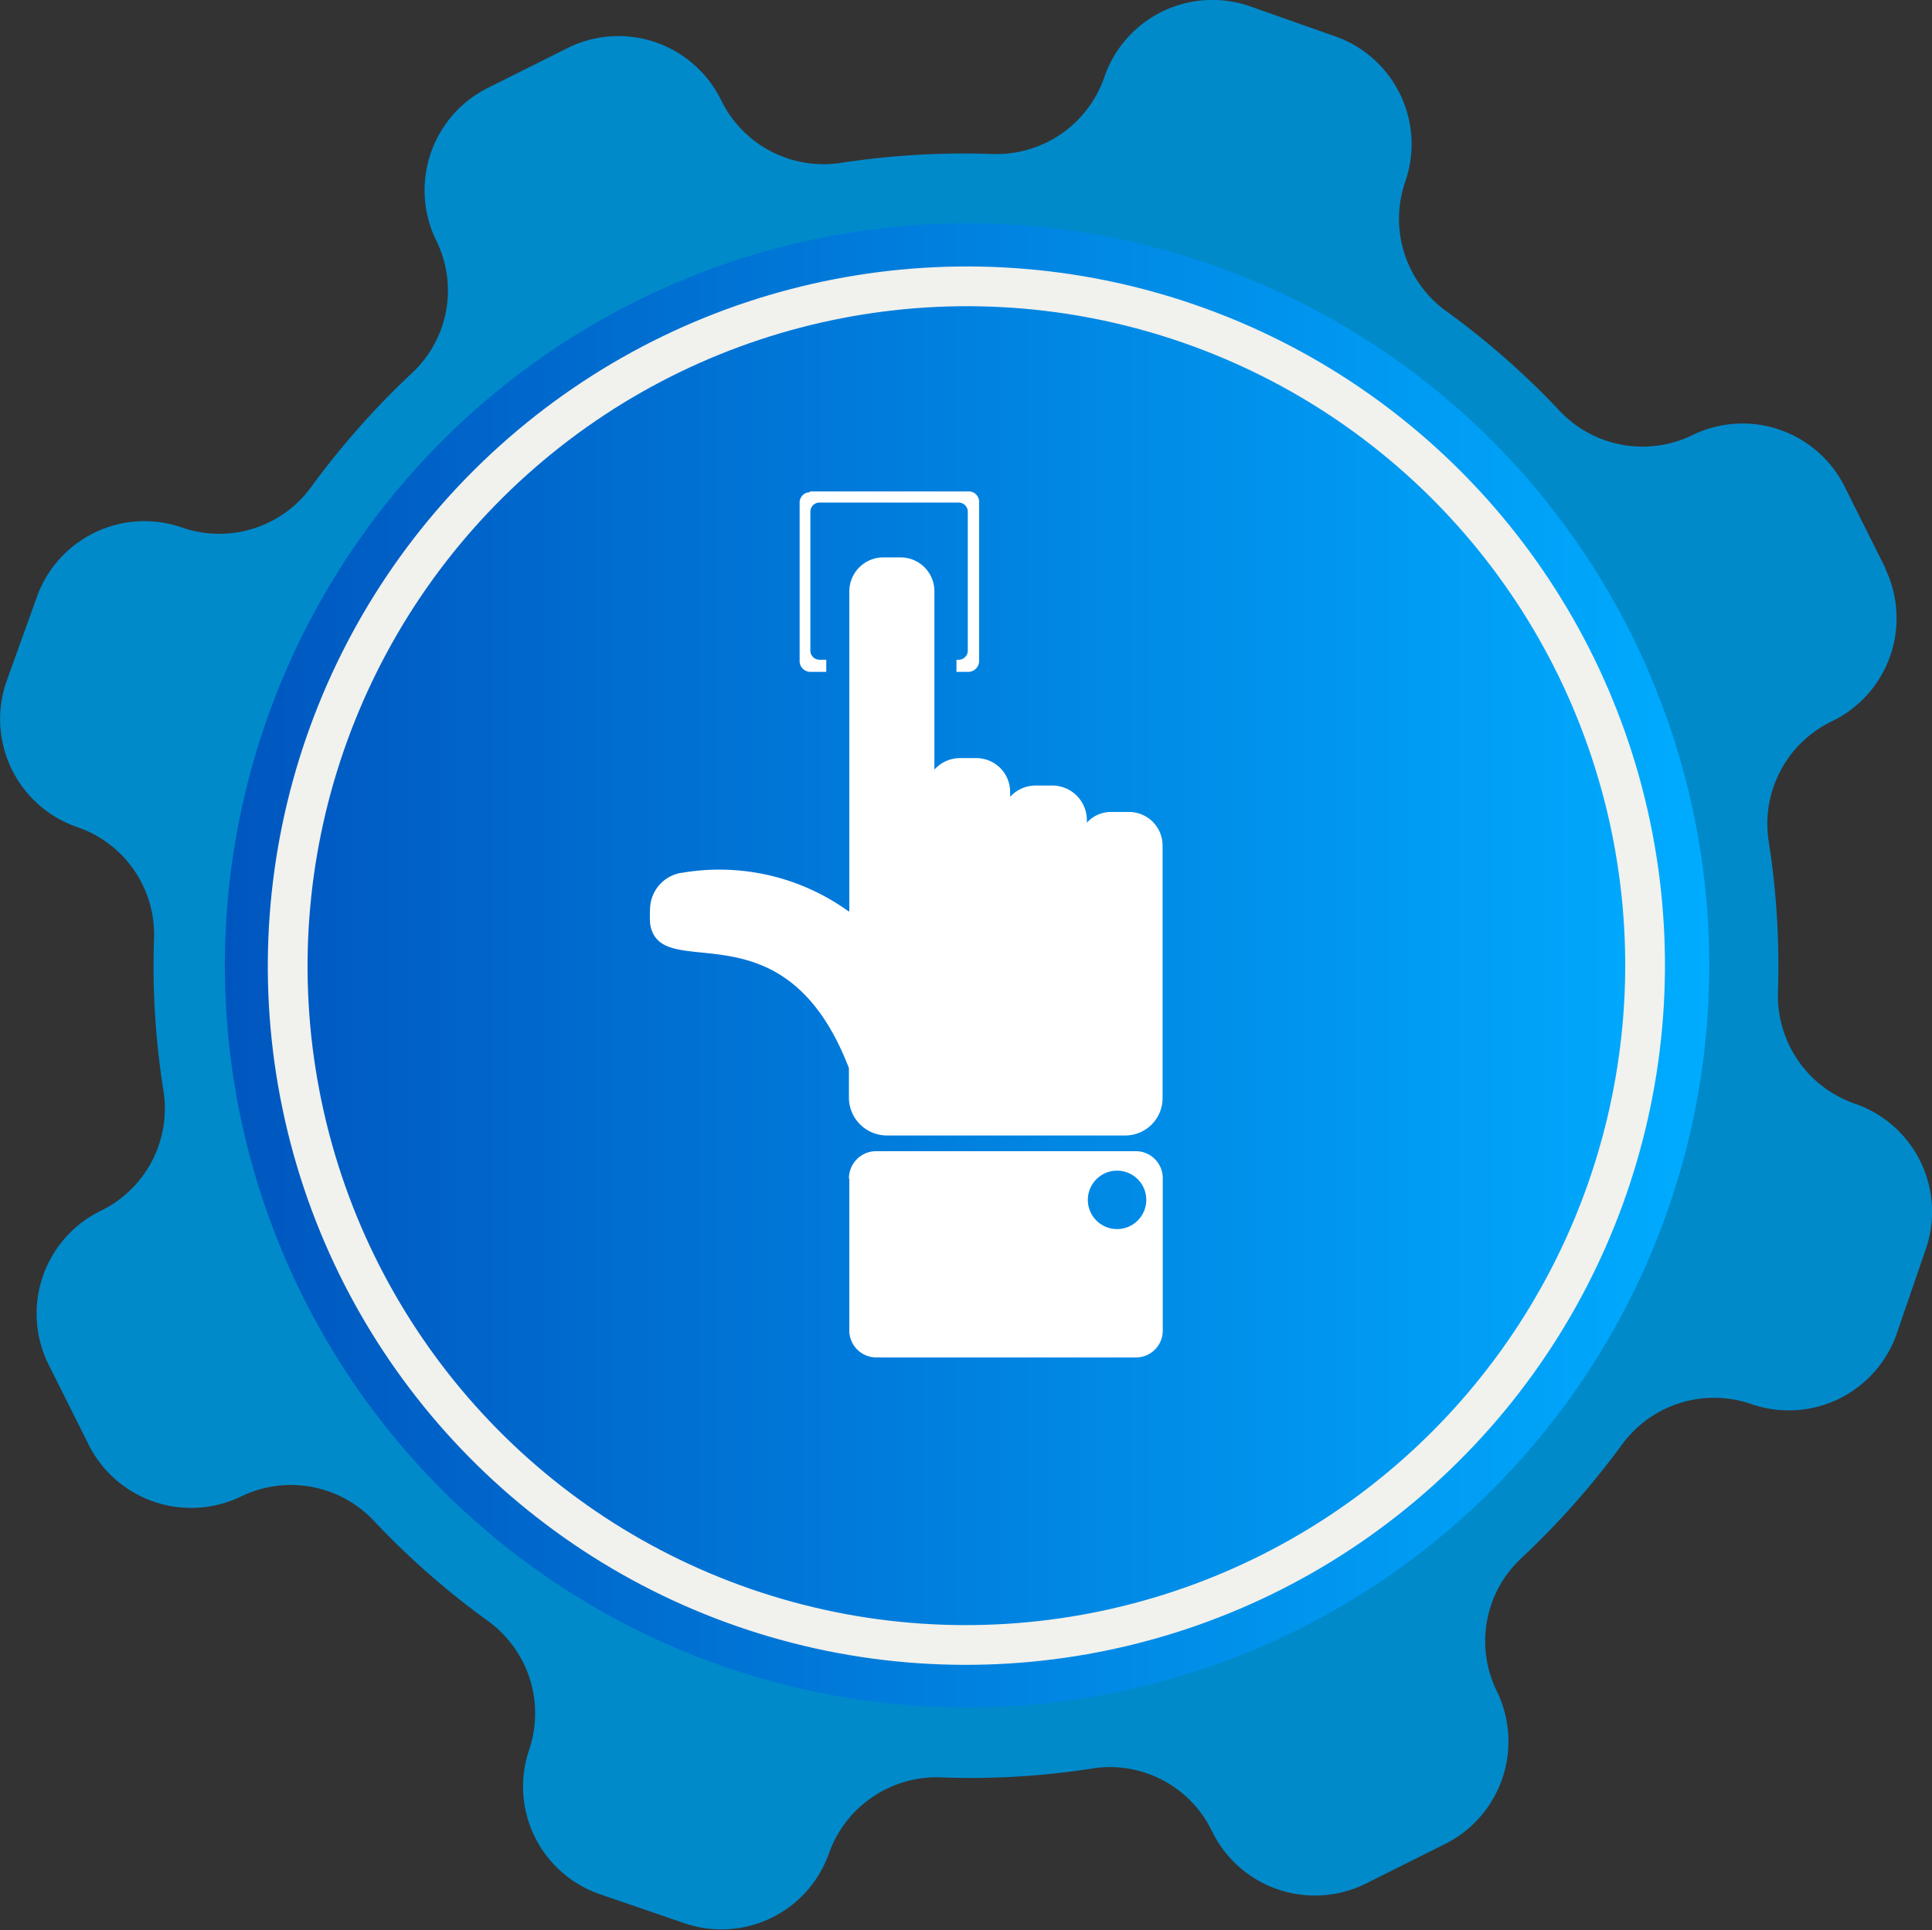
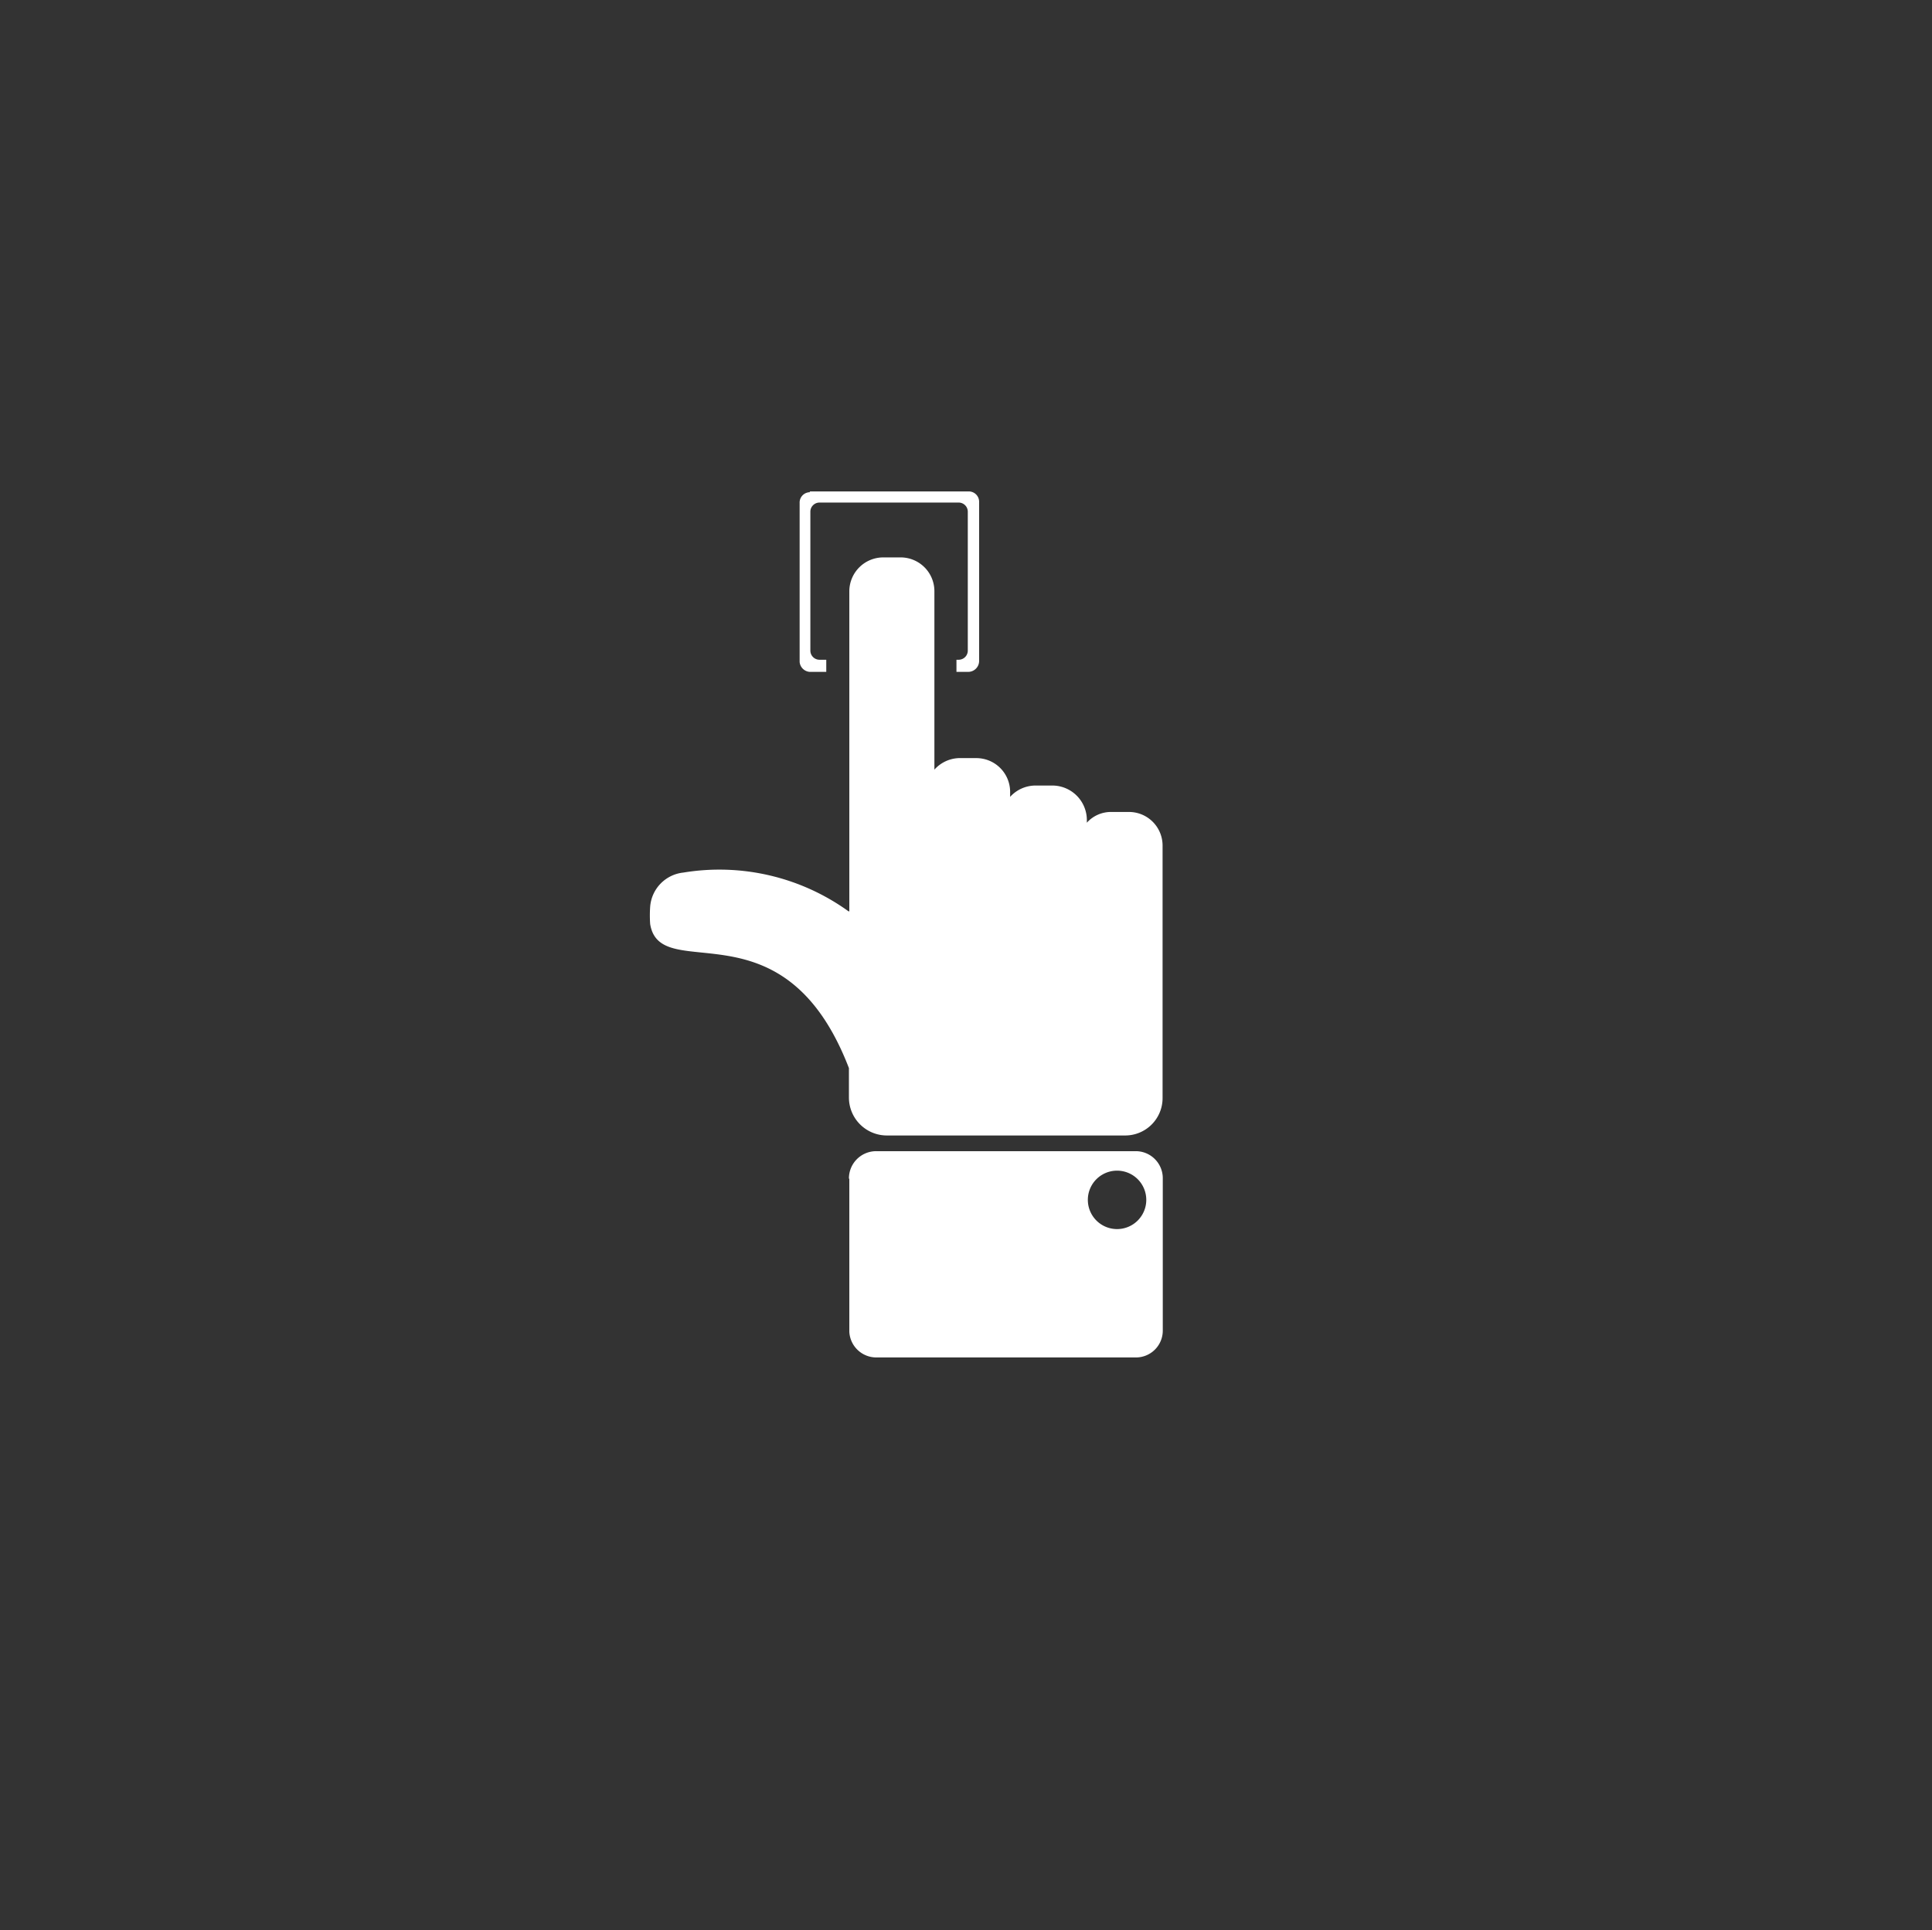
<svg xmlns="http://www.w3.org/2000/svg" id="Layer_1" data-name="Layer 1" viewBox="0 0 97.2 97.14">
  <rect x="0" y="0" width="97.2" height="97.14" fill="#333333" stroke="none" />
  <defs>
    <style>.cls-1{fill:#008aca;}.cls-2{fill:url(#linear-gradient);}.cls-3{fill:none;stroke:#f1f1ed;stroke-miterlimit:10;stroke-width:2px;}.cls-4{fill:#fff;fill-rule:evenodd;}</style>
    <linearGradient id="linear-gradient" x1="37.05" y1="28.72" x2="111.75" y2="28.72" gradientTransform="matrix(1, 0, 0, -1, -24, 79)" gradientUnits="userSpaceOnUse">
      <stop offset="0" stop-color="#0056bf" />
      <stop offset="1" stop-color="#00acff" />
    </linearGradient>
  </defs>
-   <path class="cls-1" d="M96.6,30.23l-2-4a5.74,5.74,0,0,0-7.67-2.65h0a5.73,5.73,0,0,1-6.68-1.2,40.29,40.29,0,0,0-5.77-5.07,5.73,5.73,0,0,1-2-6.51h0A5.75,5.75,0,0,0,68.89,3.5h0L64.64,2a5.75,5.75,0,0,0-7.31,3.57h0a5.74,5.74,0,0,1-5.61,3.87,41,41,0,0,0-7.67.45,5.73,5.73,0,0,1-6-3.16h0a5.75,5.75,0,0,0-7.69-2.64l-4,2a5.76,5.76,0,0,0-2.65,7.69h0a5.67,5.67,0,0,1-1.21,6.68,41.13,41.13,0,0,0-5.1,5.77,5.71,5.71,0,0,1-6.49,2h0A5.75,5.75,0,0,0,3.6,31.8h0L2.09,36a5.75,5.75,0,0,0,3.56,7.31h0A5.71,5.71,0,0,1,9.52,48.9,39.91,39.91,0,0,0,10,56.62a5.72,5.72,0,0,1-3.16,6h0a5.76,5.76,0,0,0-2.65,7.69h0l2,4A5.77,5.77,0,0,0,13.89,77h0a5.73,5.73,0,0,1,6.67,1.2,40.29,40.29,0,0,0,5.77,5.07,5.74,5.74,0,0,1,2.05,6.51h0A5.73,5.73,0,0,0,31.92,97h0l4.25,1.46A5.74,5.74,0,0,0,43.46,95h0a5.75,5.75,0,0,1,5.62-3.87,39.38,39.38,0,0,0,7.67-.45,5.7,5.7,0,0,1,6,3.17h0a5.76,5.76,0,0,0,7.69,2.65h0l4-2a5.77,5.77,0,0,0,2.64-7.7h0a5.7,5.7,0,0,1,1.21-6.68,41.2,41.2,0,0,0,5.11-5.77,5.73,5.73,0,0,1,6.49-2h0a5.75,5.75,0,0,0,7.31-3.56l1.46-4.25a5.75,5.75,0,0,0-3.57-7.31h0a5.75,5.75,0,0,1-3.87-5.6A40.29,40.29,0,0,0,90.75,44a5.72,5.72,0,0,1,3.16-6h0a5.76,5.76,0,0,0,2.73-7.65Z" transform="translate(-1.77 -1.69)" />
-   <path class="cls-2" d="M35.79,15.92a37.34,37.34,0,1,0,49,19.75,35.12,35.12,0,0,0-1.7-3.49A37.32,37.32,0,0,0,35.79,15.92Z" transform="translate(-1.77 -1.69)" />
-   <ellipse class="cls-3" cx="50.39" cy="50.28" rx="34.19" ry="34.14" transform="translate(-15.37 79.78) rotate(-70.92)" />
  <path class="cls-4" d="M42.5,26.42h8a.52.52,0,0,1,.53.54v8a.55.55,0,0,1-.53.54h-.61v-.61h.11a.46.46,0,0,0,.46-.46v-7a.46.46,0,0,0-.46-.45H43a.46.46,0,0,0-.46.45v7a.46.46,0,0,0,.46.46h.34v.61H42.5A.55.55,0,0,1,42,35V27a.52.52,0,0,1,.53-.54Zm2,21.13V31.42a1.71,1.71,0,0,1,1.72-1.68h.88a1.7,1.7,0,0,1,1.68,1.68v9A1.73,1.73,0,0,1,50,39.84h.88a1.7,1.7,0,0,1,1.71,1.68v.27a1.73,1.73,0,0,1,1.26-.57h.88a1.74,1.74,0,0,1,1.72,1.71v.16a1.63,1.63,0,0,1,1.25-.54h.88a1.69,1.69,0,0,1,1.68,1.68v12.7a1.88,1.88,0,0,1-1.87,1.9h-12a1.91,1.91,0,0,1-1.91-1.9V55.44c-3.27-8.5-9.49-4.12-10-7.25a6.31,6.31,0,0,1,0-.87,1.87,1.87,0,0,1,1.67-1.72,11.11,11.11,0,0,1,8.31,1.95Zm0,13.46v7.7A1.36,1.36,0,0,0,45.86,70H58.94a1.35,1.35,0,0,0,1.33-1.33V61a1.36,1.36,0,0,0-1.33-1.38H45.86A1.37,1.37,0,0,0,44.48,61Zm12,1.06a1.47,1.47,0,0,1,2.94,0,1.47,1.47,0,1,1-2.94,0Z" transform="translate(-1.77 -1.69)" />
</svg>